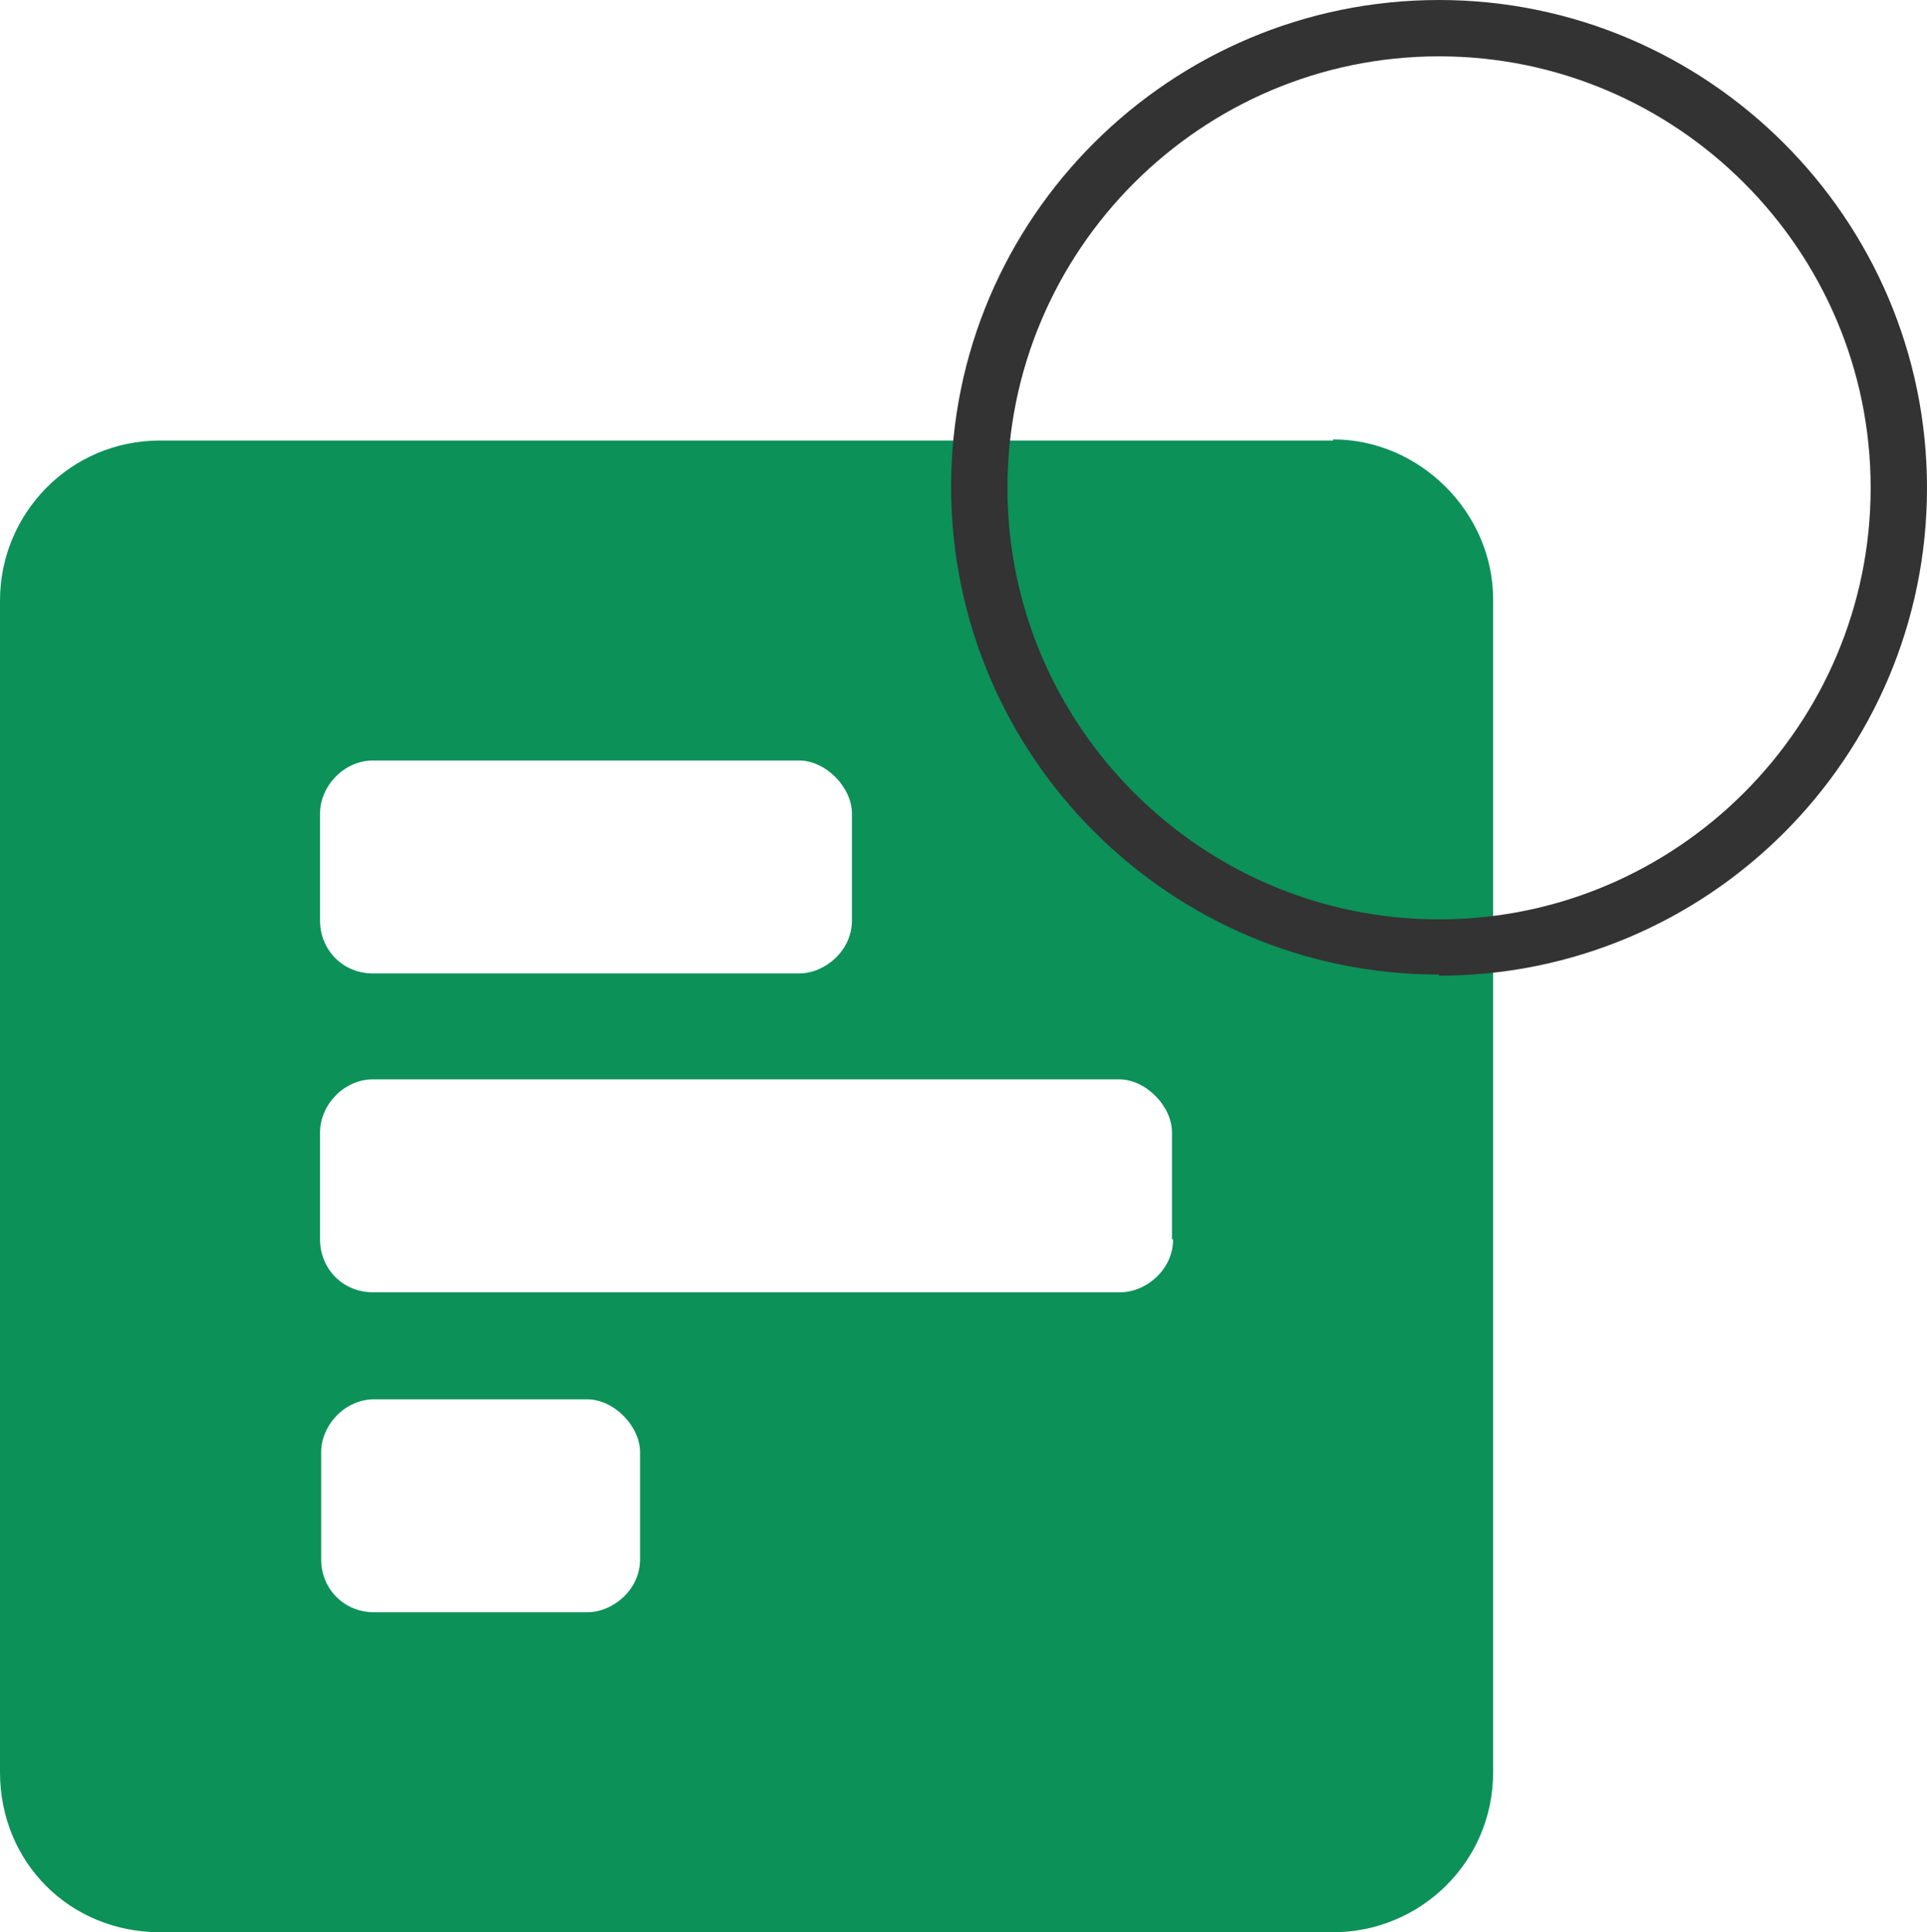
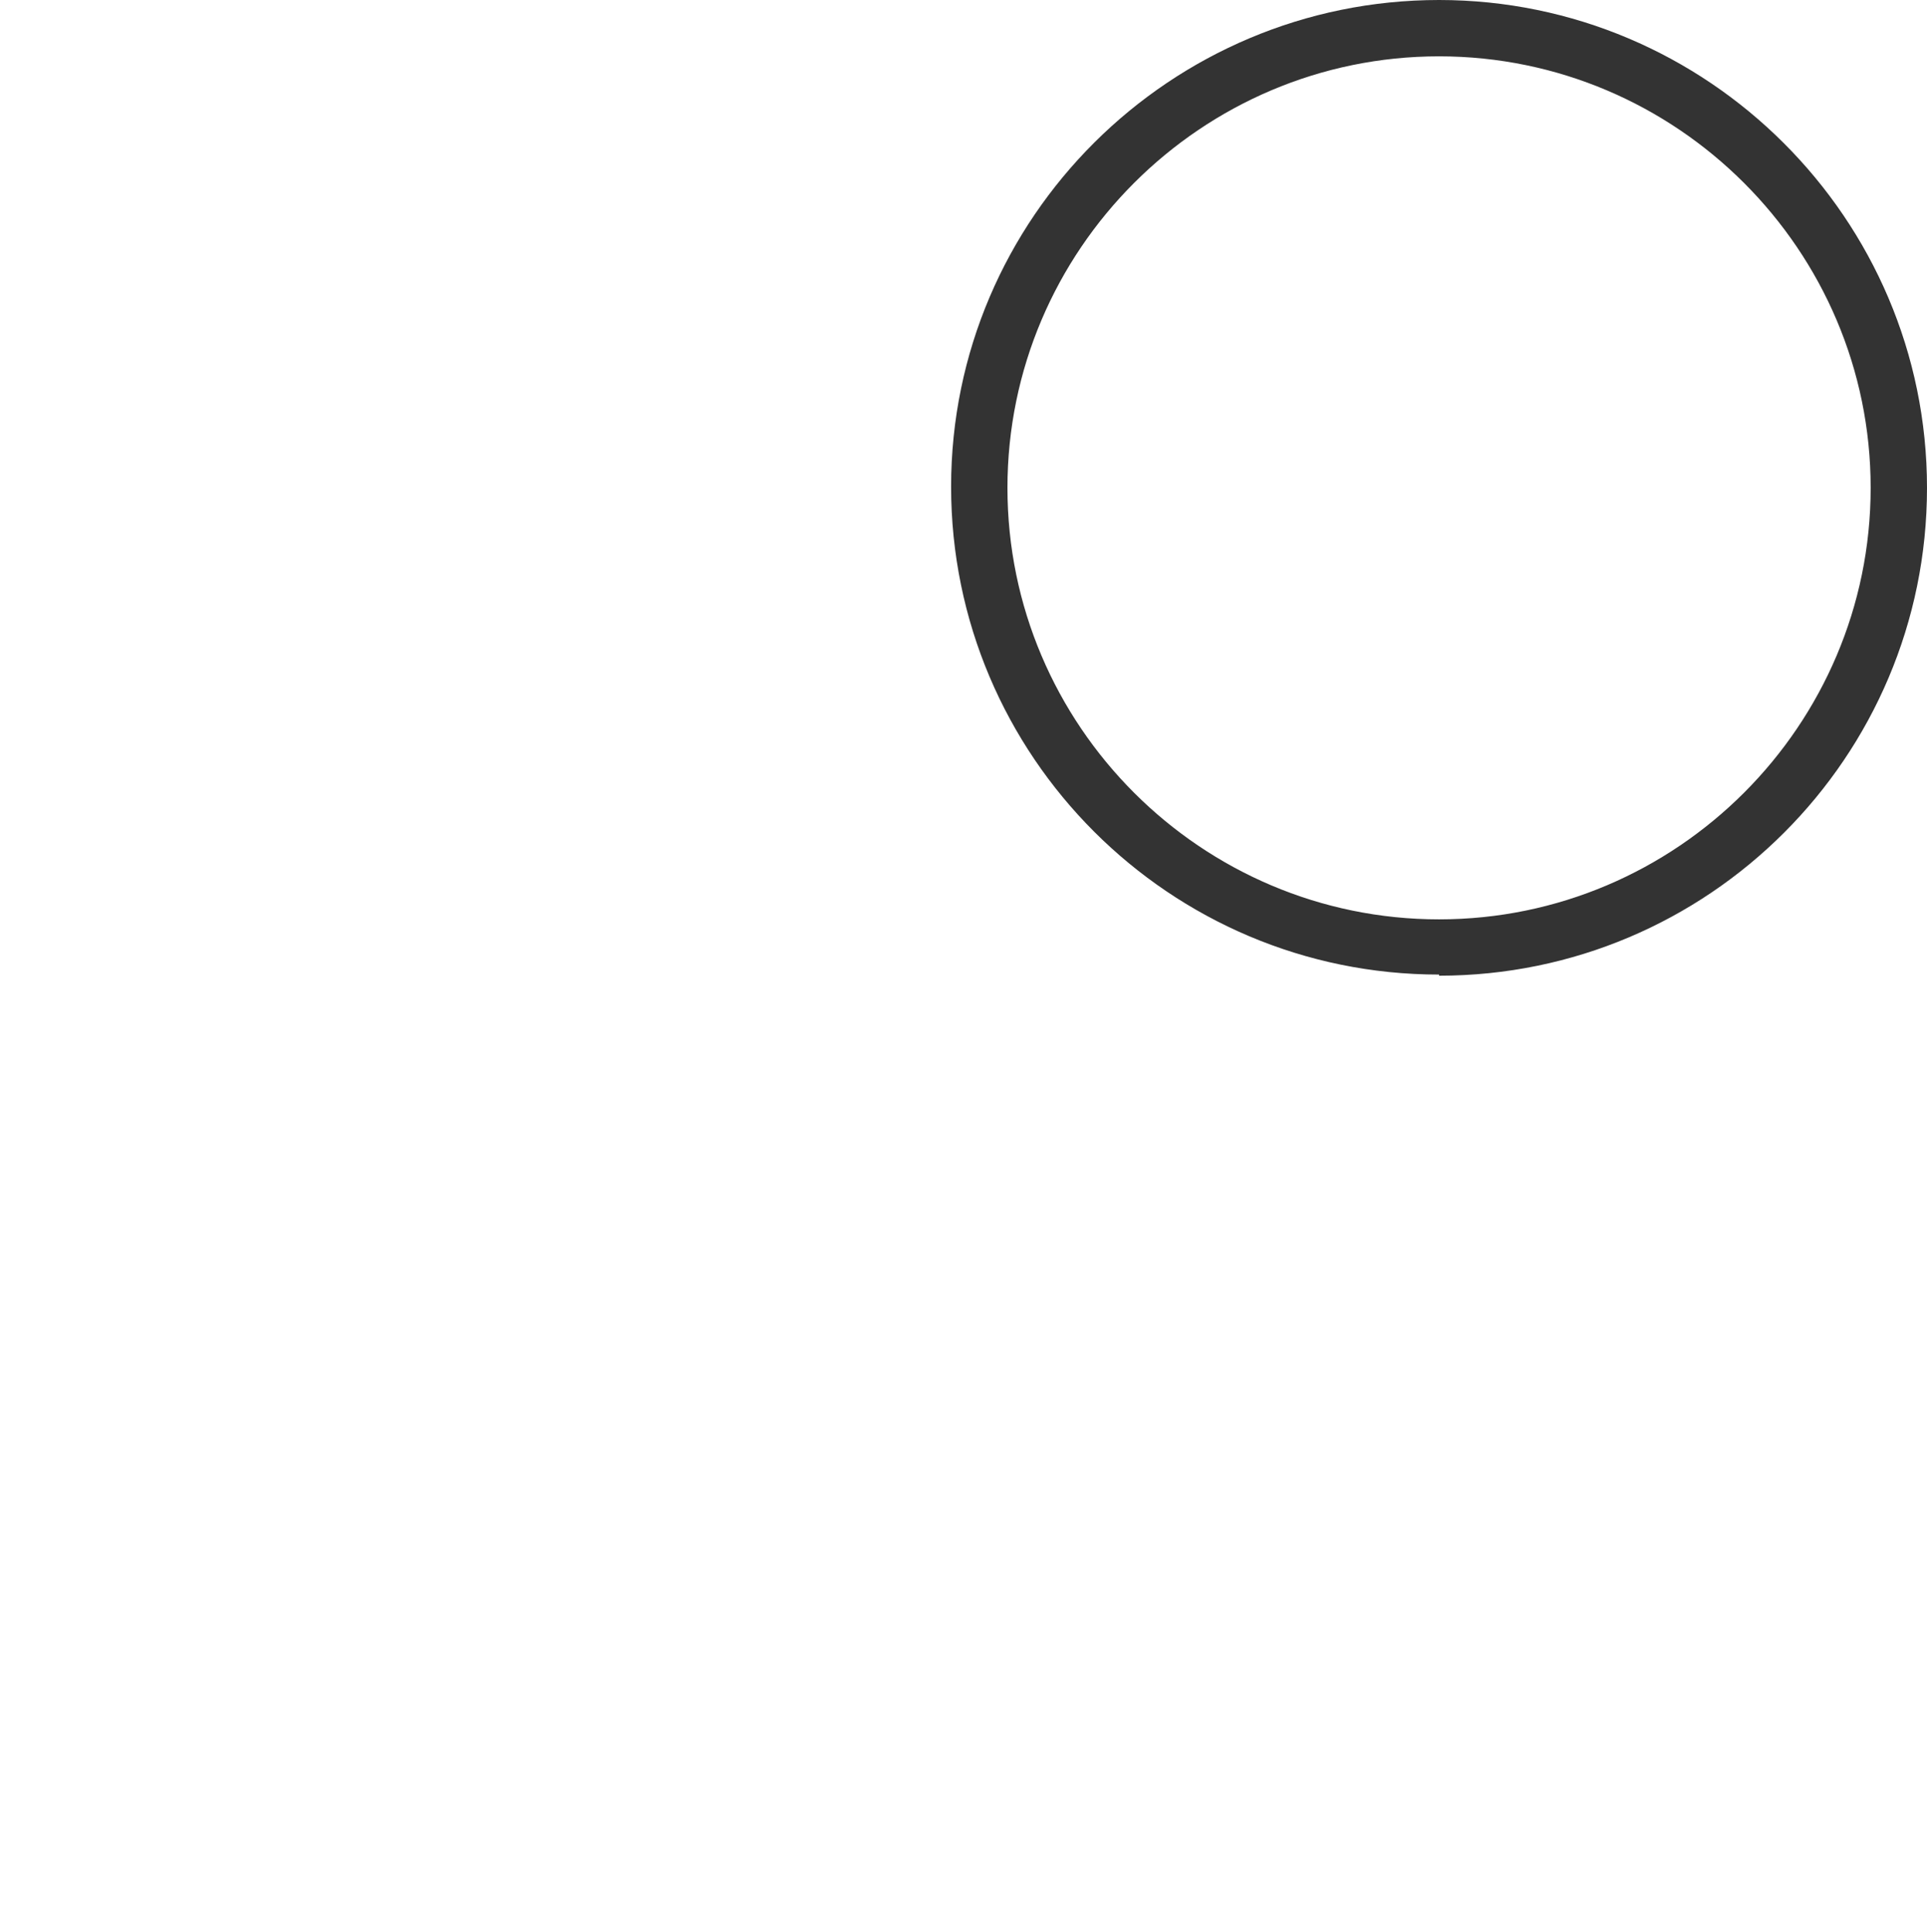
<svg xmlns="http://www.w3.org/2000/svg" id="export" viewBox="0 0 17.1 17.15">
  <defs>
    <style>
      .cls-1 {
        fill: #333;
      }

      .cls-2 {
        fill: #0c9159;
      }
    </style>
  </defs>
-   <path class="cls-2" d="M11.83,3.91H1.42c-.8,0-1.42,.65-1.42,1.42V15.73c0,.8,.62,1.42,1.42,1.42H11.83c.77,0,1.42-.62,1.42-1.42V5.32c0-.77-.65-1.42-1.42-1.42ZM2.84,7.22c0-.24,.21-.47,.47-.47h3.78c.24,0,.47,.24,.47,.47v.95c0,.27-.24,.47-.47,.47H3.31c-.27,0-.47-.21-.47-.47v-.95Zm2.84,6.62c0,.27-.24,.47-.47,.47h-1.89c-.27,0-.47-.21-.47-.47v-.95c0-.24,.21-.47,.47-.47h1.89c.24,0,.47,.24,.47,.47v.95Zm4.73-2.84c0,.27-.24,.47-.47,.47H3.31c-.27,0-.47-.21-.47-.47v-.95c0-.24,.21-.47,.47-.47h6.62c.24,0,.47,.24,.47,.47v.95Z" />
  <path class="cls-1" d="M12.77,8.65c-2.39,0-4.33-1.94-4.33-4.33S10.39,0,12.77,0s4.33,1.94,4.33,4.33-1.94,4.33-4.33,4.33ZM12.77,.5c-2.11,0-3.83,1.72-3.83,3.83s1.72,3.83,3.83,3.83,3.83-1.72,3.83-3.83-1.72-3.83-3.83-3.83Z" />
</svg>